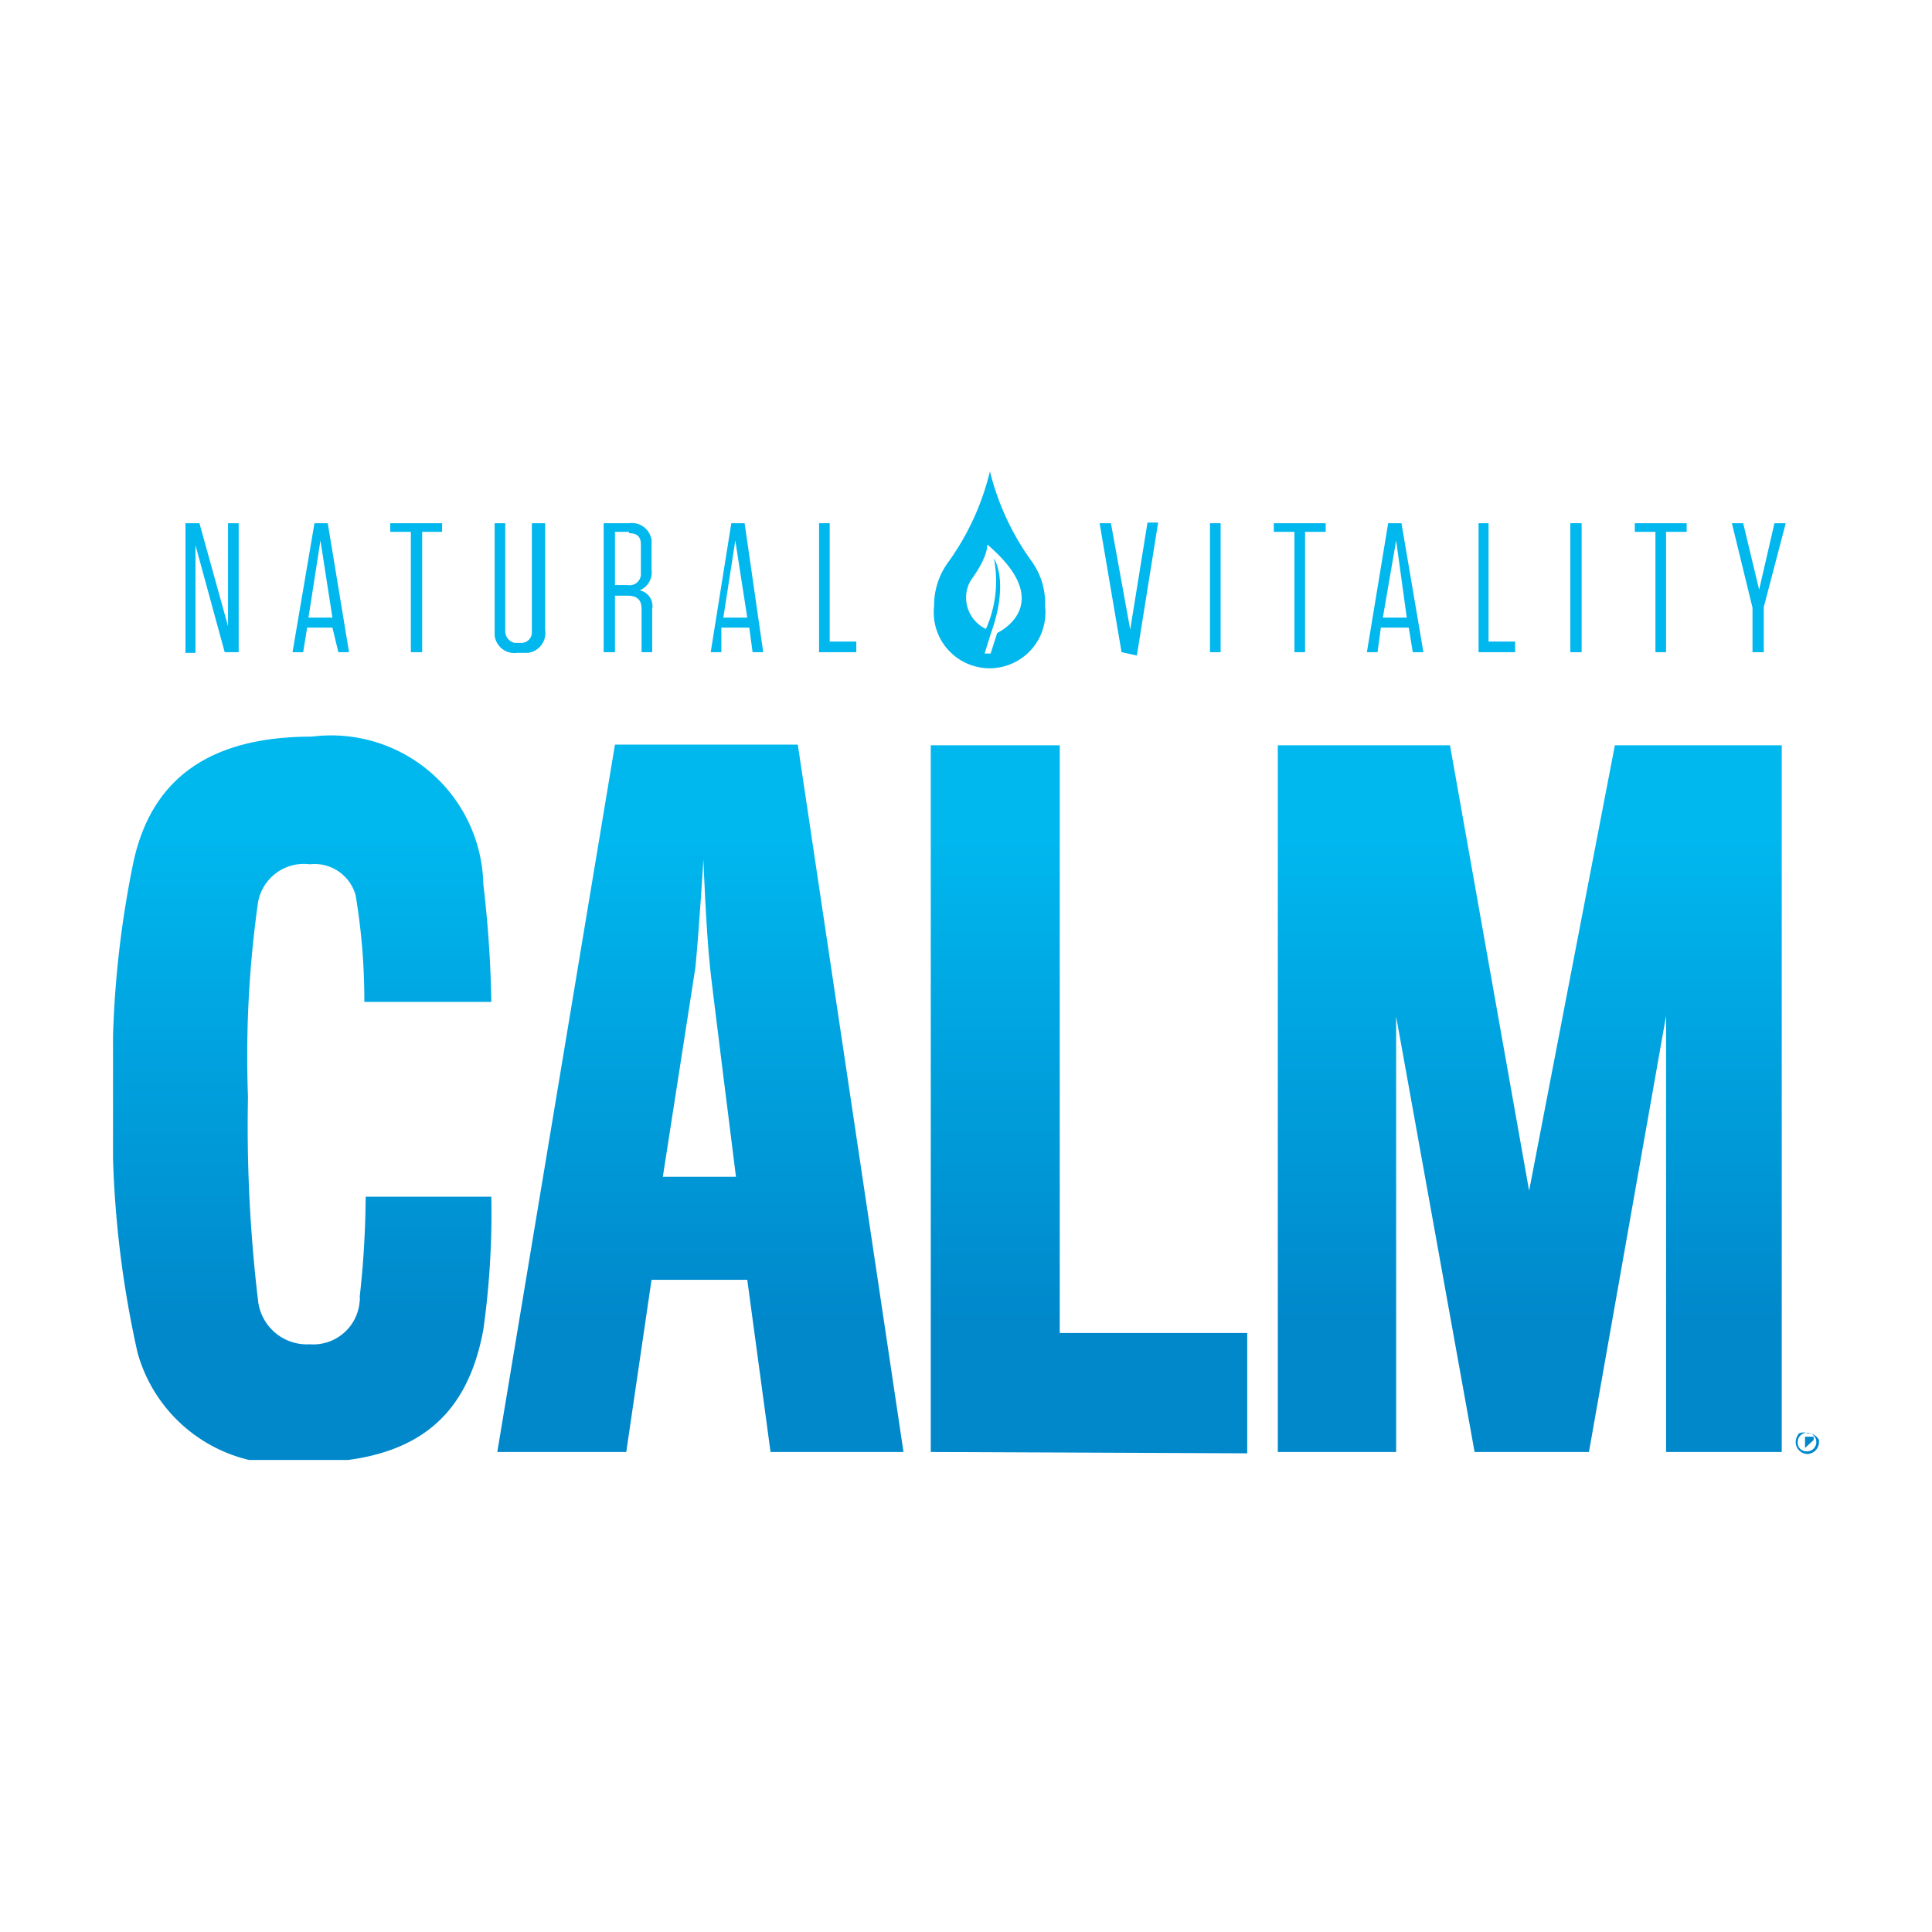
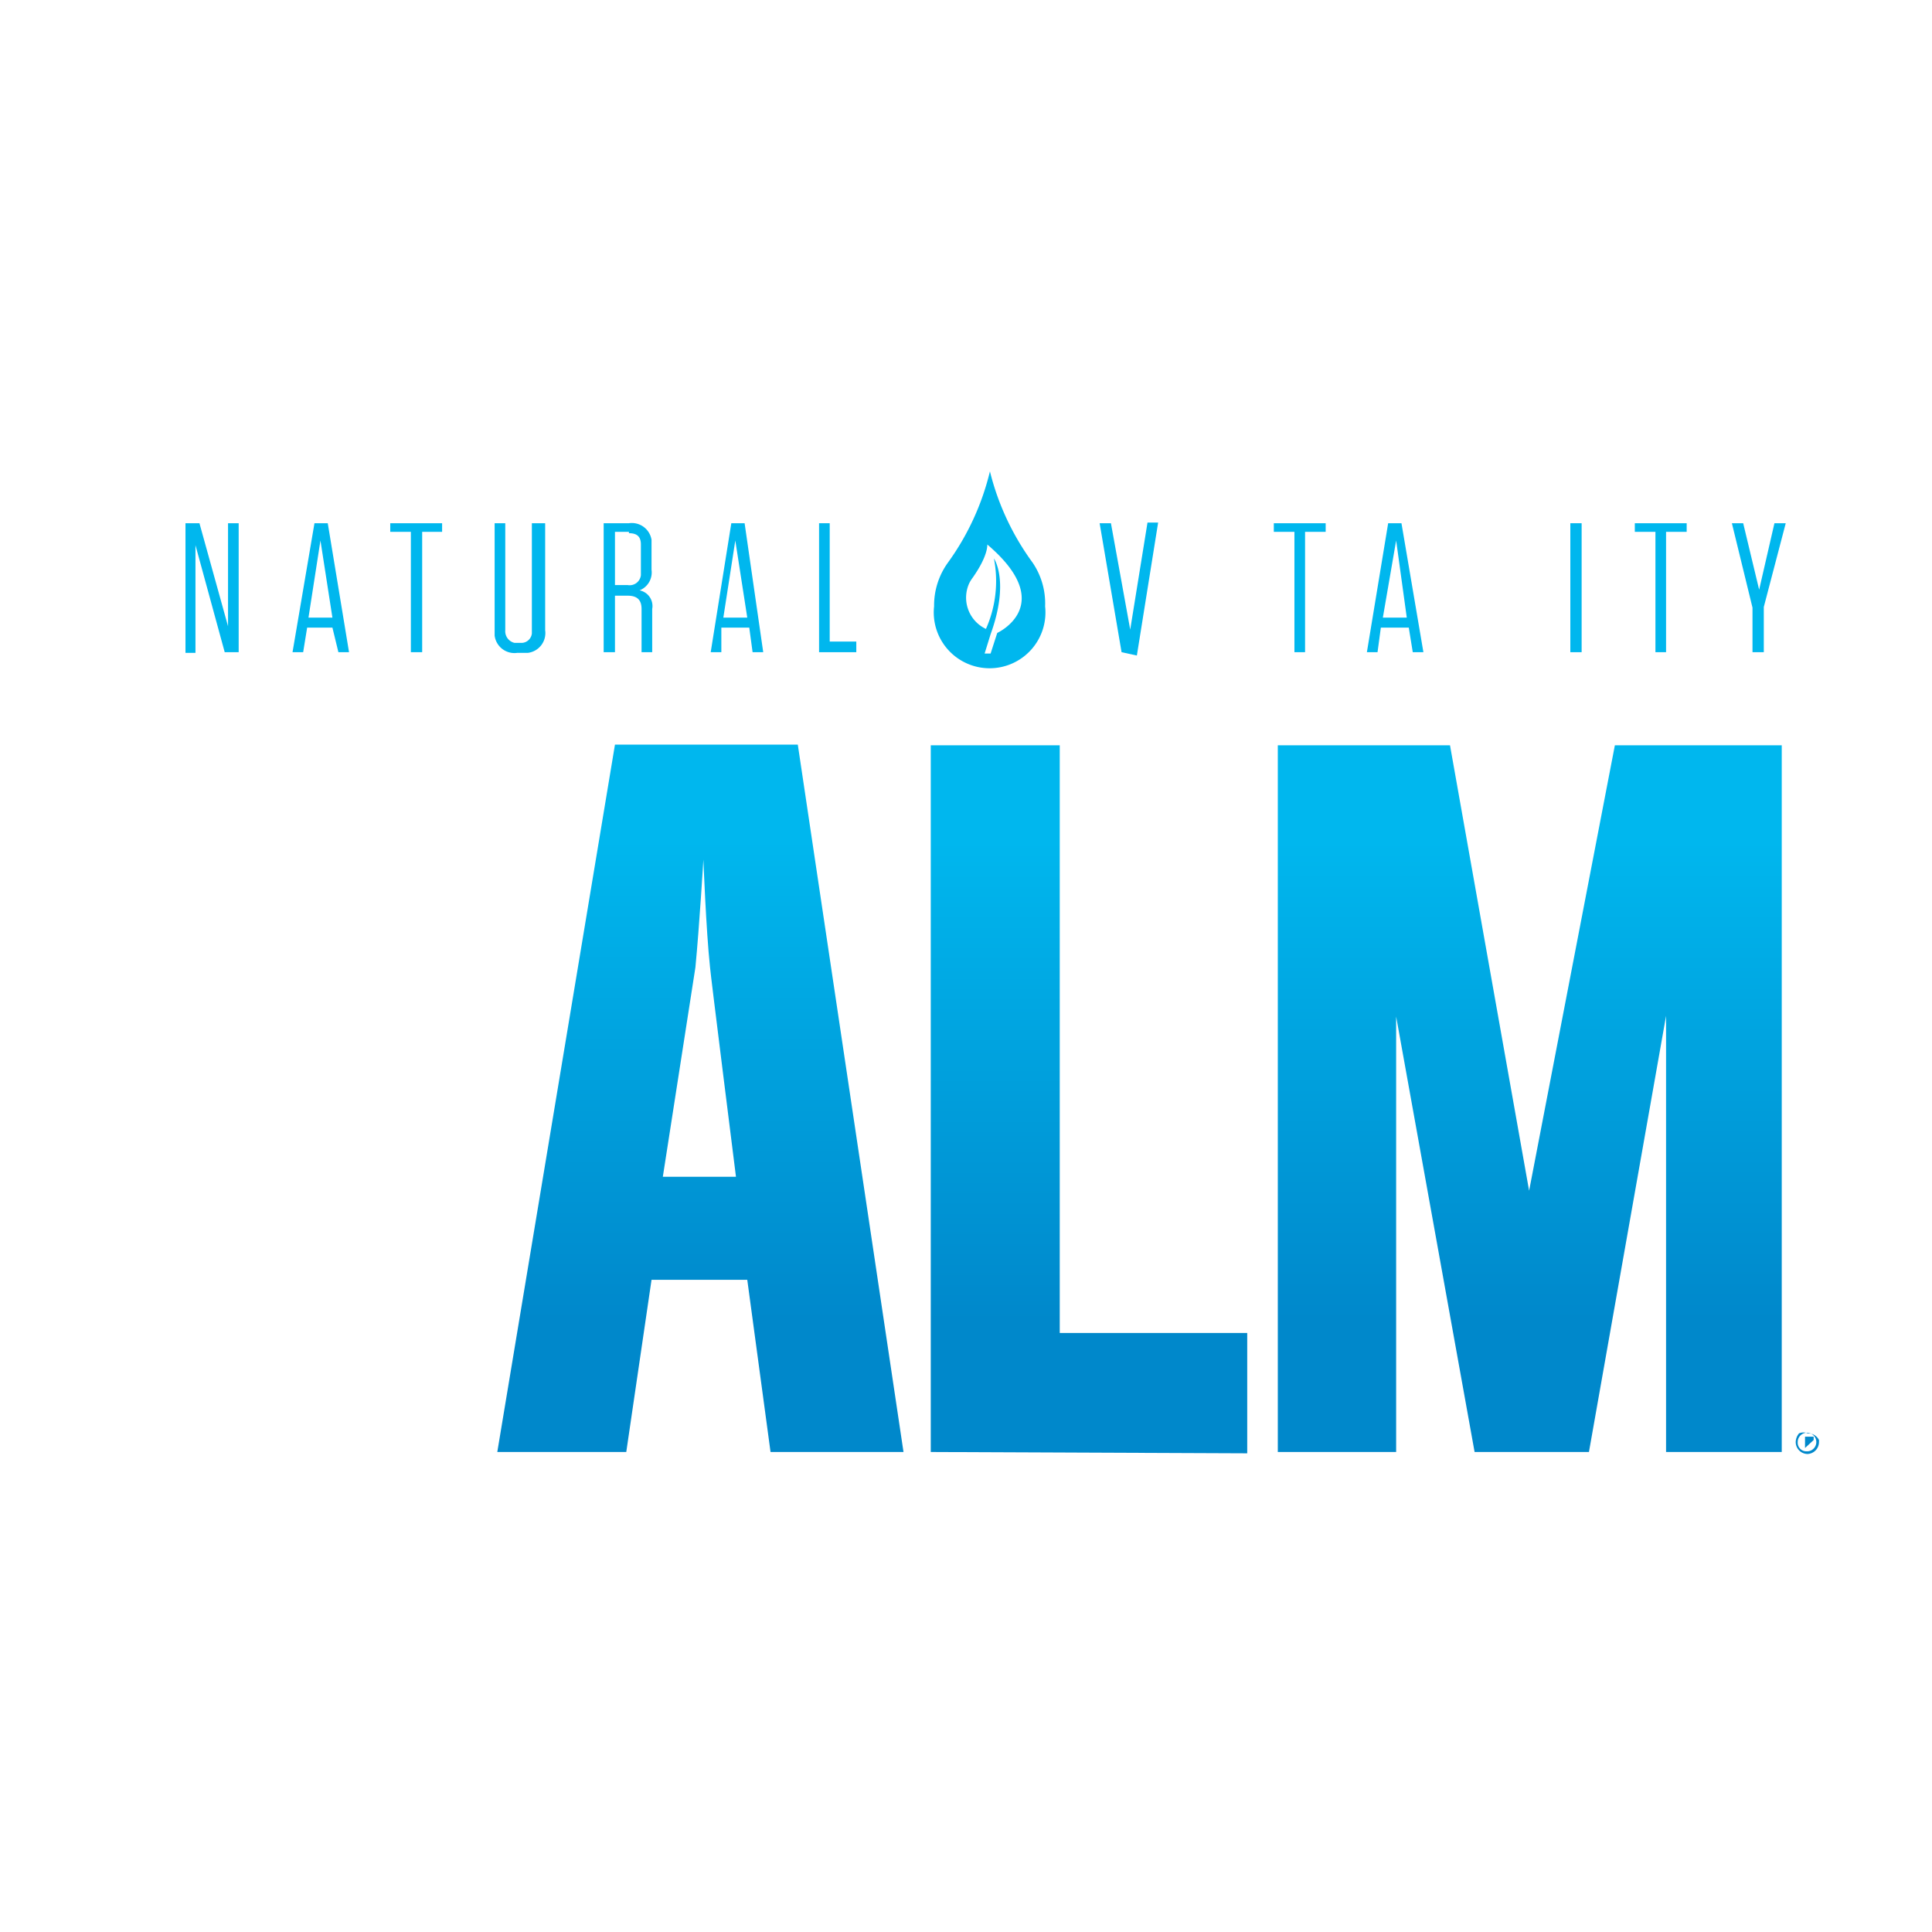
<svg xmlns="http://www.w3.org/2000/svg" xmlns:xlink="http://www.w3.org/1999/xlink" viewBox="0 0 29.06 29.06">
  <defs>
    <clipPath id="clip-path">
      <rect x="1.7" y="7.09" width="25.66" height="14.87" style="fill:none" />
    </clipPath>
    <linearGradient id="linear-gradient" x1="4.54" y1="-246.6" x2="4.54" y2="-253.96" gradientTransform="matrix(1, 0, 0, -1, 0, -234.01)" gradientUnits="userSpaceOnUse">
      <stop offset="0" stop-color="#00b7ee" />
      <stop offset="1" stop-color="#0088cb" />
    </linearGradient>
    <linearGradient id="linear-gradient-2" x1="10.52" y1="-246.65" x2="10.52" y2="-253.87" xlink:href="#linear-gradient" />
    <linearGradient id="linear-gradient-3" x1="16.36" y1="-246.66" x2="16.36" y2="-253.88" xlink:href="#linear-gradient" />
    <linearGradient id="linear-gradient-4" x1="23.02" y1="-246.66" x2="23.02" y2="-253.87" xlink:href="#linear-gradient" />
    <linearGradient id="linear-gradient-5" x1="3.18" y1="-245.54" x2="3.18" y2="-392.95" xlink:href="#linear-gradient" />
    <linearGradient id="linear-gradient-6" x1="4.83" y1="-245.52" x2="4.83" y2="-392.14" xlink:href="#linear-gradient" />
    <linearGradient id="linear-gradient-7" x1="6.26" y1="-245.53" x2="6.26" y2="-392.54" xlink:href="#linear-gradient" />
    <linearGradient id="linear-gradient-8" x1="7.82" y1="-245.55" x2="7.82" y2="-393.6" xlink:href="#linear-gradient" />
    <linearGradient id="linear-gradient-9" x1="9.45" y1="-245.54" x2="9.45" y2="-393" xlink:href="#linear-gradient" />
    <linearGradient id="linear-gradient-10" x1="11.06" y1="-245.52" x2="11.06" y2="-392.14" xlink:href="#linear-gradient" />
    <linearGradient id="linear-gradient-11" x1="12.6" y1="-245.52" x2="12.6" y2="-392.14" xlink:href="#linear-gradient" />
    <linearGradient id="linear-gradient-12" x1="16.96" y1="-245.53" x2="16.96" y2="-392.94" xlink:href="#linear-gradient" />
    <linearGradient id="linear-gradient-13" x1="18.28" y1="-245.52" x2="18.28" y2="-392.14" xlink:href="#linear-gradient" />
    <linearGradient id="linear-gradient-14" x1="19.55" y1="-245.53" x2="19.55" y2="-392.54" xlink:href="#linear-gradient" />
    <linearGradient id="linear-gradient-15" x1="20.98" y1="-245.52" x2="20.98" y2="-392.14" xlink:href="#linear-gradient" />
    <linearGradient id="linear-gradient-16" x1="22.51" y1="-245.52" x2="22.51" y2="-392.14" xlink:href="#linear-gradient" />
    <linearGradient id="linear-gradient-17" x1="23.71" y1="-245.52" x2="23.71" y2="-392.14" xlink:href="#linear-gradient" />
    <linearGradient id="linear-gradient-18" x1="24.98" y1="-245.53" x2="24.98" y2="-392.54" xlink:href="#linear-gradient" />
    <linearGradient id="linear-gradient-19" x1="26.46" y1="-245.52" x2="26.46" y2="-392.14" xlink:href="#linear-gradient" />
    <linearGradient id="linear-gradient-20" x1="14.89" y1="-246.64" x2="14.89" y2="-469.41" xlink:href="#linear-gradient" />
  </defs>
  <g id="Layer_2" data-name="Layer 2">
    <g id="Layer_1-2" data-name="Layer 1">
      <g style="clip-path:url(#clip-path)">
-         <path d="M7.27,20c-.24,1.3-1,2-2.68,2a2.29,2.29,0,0,1-2.52-1.65,15.42,15.42,0,0,1-.37-3.85A15.2,15.2,0,0,1,2,13c.26-1.26,1.12-1.92,2.69-1.92a2.29,2.29,0,0,1,2.58,2.22,17.34,17.34,0,0,1,.12,1.77H5.48a9.59,9.59,0,0,0-.13-1.6A.64.64,0,0,0,4.66,13a.7.7,0,0,0-.78.58,16.57,16.57,0,0,0-.15,2.92,22.18,22.18,0,0,0,.15,3.05.74.74,0,0,0,.78.67.7.7,0,0,0,.75-.65.13.13,0,0,0,0-.06A14.13,14.13,0,0,0,5.5,18H7.39A12.56,12.56,0,0,1,7.27,20Z" style="fill:url(#linear-gradient)" />
        <path d="M9.42,21.84H7.48L9.25,11.2H12l1.59,10.64h-2l-.35-2.59H9.8Zm1.26-7.29c-.06-.56-.1-1.62-.1-1.62s-.06,1-.12,1.62c0,0-.49,3.15-.49,3.15h1.1s-.39-3.1-.39-3.15Z" style="fill:url(#linear-gradient-2)" />
        <path d="M14,21.84V11.21h1.94v8.84h2.82v1.81Z" style="fill:url(#linear-gradient-3)" />
        <path d="M25.06,21.84V15.28L23.9,21.84H22.18L21,15.29v6.55H19.22V11.21h2.59L23,17.91l1.29-6.7h2.51V21.84Z" style="fill:url(#linear-gradient-4)" />
        <path d="M27.36,21.69a.18.18,0,0,1-.17.18h0a.18.18,0,0,1-.18-.18h0a.21.21,0,0,1,.05-.13.16.16,0,0,1,.13,0,.18.18,0,0,1,.17.1A.17.17,0,0,1,27.36,21.69Zm-.32,0a.13.13,0,0,0,.13.14h0a.14.14,0,1,0-.13-.14Zm.11.09h0v-.17h.13a.05.05,0,0,1,0,0s0,0,0,0,0,0,0,0v.05h0v0s0,0,0,0h0Zm0-.09h0s0,0,0,0,0,0,0,0h0v.06Z" style="fill:#0088cb" />
        <path d="M3.38,9.81,2.94,8.2V9.82H2.79V7.87H3l.43,1.55V7.87h.16V9.81Z" style="fill:url(#linear-gradient-5)" />
        <path d="M5.25,9.81H5.09L5,9.44H4.62l-.06.37H4.4l.33-1.94h.2Zm-.61-.52H5L4.82,8.13,4.64,9.29Z" style="fill:url(#linear-gradient-6)" />
        <path d="M6.18,9.81V8H5.87V7.87h.78V8h-.3V9.81Z" style="fill:url(#linear-gradient-7)" />
        <path d="M8.2,9.48a.3.3,0,0,1-.26.34H7.78a.3.3,0,0,1-.34-.26V7.87H7.6V9.48a.18.18,0,0,0,.14.19h.11A.16.16,0,0,0,8,9.53V7.87H8.2V9.48Z" style="fill:url(#linear-gradient-8)" />
        <path d="M9.81,9.16v.65H9.65V9.16c0-.14-.07-.2-.21-.2H9.25v.85H9.08V7.87h.38a.3.3,0,0,1,.34.25v.45a.29.29,0,0,1-.18.31.24.24,0,0,1,.19.28ZM9.46,8H9.25V8.8h.19a.17.17,0,0,0,.2-.15,0,0,0,0,0,0-.05V8.19c0-.12-.06-.17-.18-.17Z" style="fill:url(#linear-gradient-9)" />
        <path d="M11.48,9.81h-.16l-.05-.37h-.42l0,.37h-.16L11,7.87h.2Zm-.6-.52h.36l-.18-1.16-.18,1.16Z" style="fill:url(#linear-gradient-10)" />
        <path d="M12.48,7.87V9.65h.4v.16h-.56V7.87Z" style="fill:url(#linear-gradient-11)" />
        <path d="M16.87,9.81l-.33-1.94h.17L17,9.47l.26-1.61h.16l-.32,2Z" style="fill:url(#linear-gradient-12)" />
-         <path d="M18.36,9.81H18.2V7.87h.16Z" style="fill:url(#linear-gradient-13)" />
        <path d="M19.47,9.81V8h-.31V7.87h.78V8h-.31V9.81Z" style="fill:url(#linear-gradient-14)" />
        <path d="M21.41,9.81h-.16l-.06-.37h-.42l-.05.37h-.16l.32-1.94h.2Zm-.61-.52h.36L21,8.13,20.8,9.29Z" style="fill:url(#linear-gradient-15)" />
-         <path d="M22.39,7.87V9.65h.4v.16h-.55V7.87Z" style="fill:url(#linear-gradient-16)" />
        <path d="M23.79,9.81h-.17V7.87h.17Z" style="fill:url(#linear-gradient-17)" />
        <path d="M24.9,9.81V8h-.31V7.87h.78V8h-.31V9.81Z" style="fill:url(#linear-gradient-18)" />
        <path d="M26.53,9.13v.68h-.17V9.14l-.31-1.27h.17l.24,1,.23-1h.17l-.33,1.26Z" style="fill:url(#linear-gradient-19)" />
        <path d="M15.53,8.46a3.91,3.91,0,0,1-.64-1.37,3.89,3.89,0,0,1-.63,1.37,1.1,1.1,0,0,0-.21.66v0a.84.84,0,1,0,1.67,0A1.09,1.09,0,0,0,15.53,8.46ZM15,9.52l-.1.31h-.09l.09-.29c.29-.8.05-1.14.05-1.14a1.77,1.77,0,0,1-.12,1.06.52.52,0,0,1-.25-.69.56.56,0,0,1,.05-.08c.24-.34.22-.5.22-.5C15.92,9.1,15,9.52,15,9.52Z" style="fill:url(#linear-gradient-20)" />
      </g>
    </g>
    <g id="Layer_2-2" data-name="Layer 2">
      <rect width="29.06" height="29.06" style="fill:none" />
    </g>
  </g>
</svg>